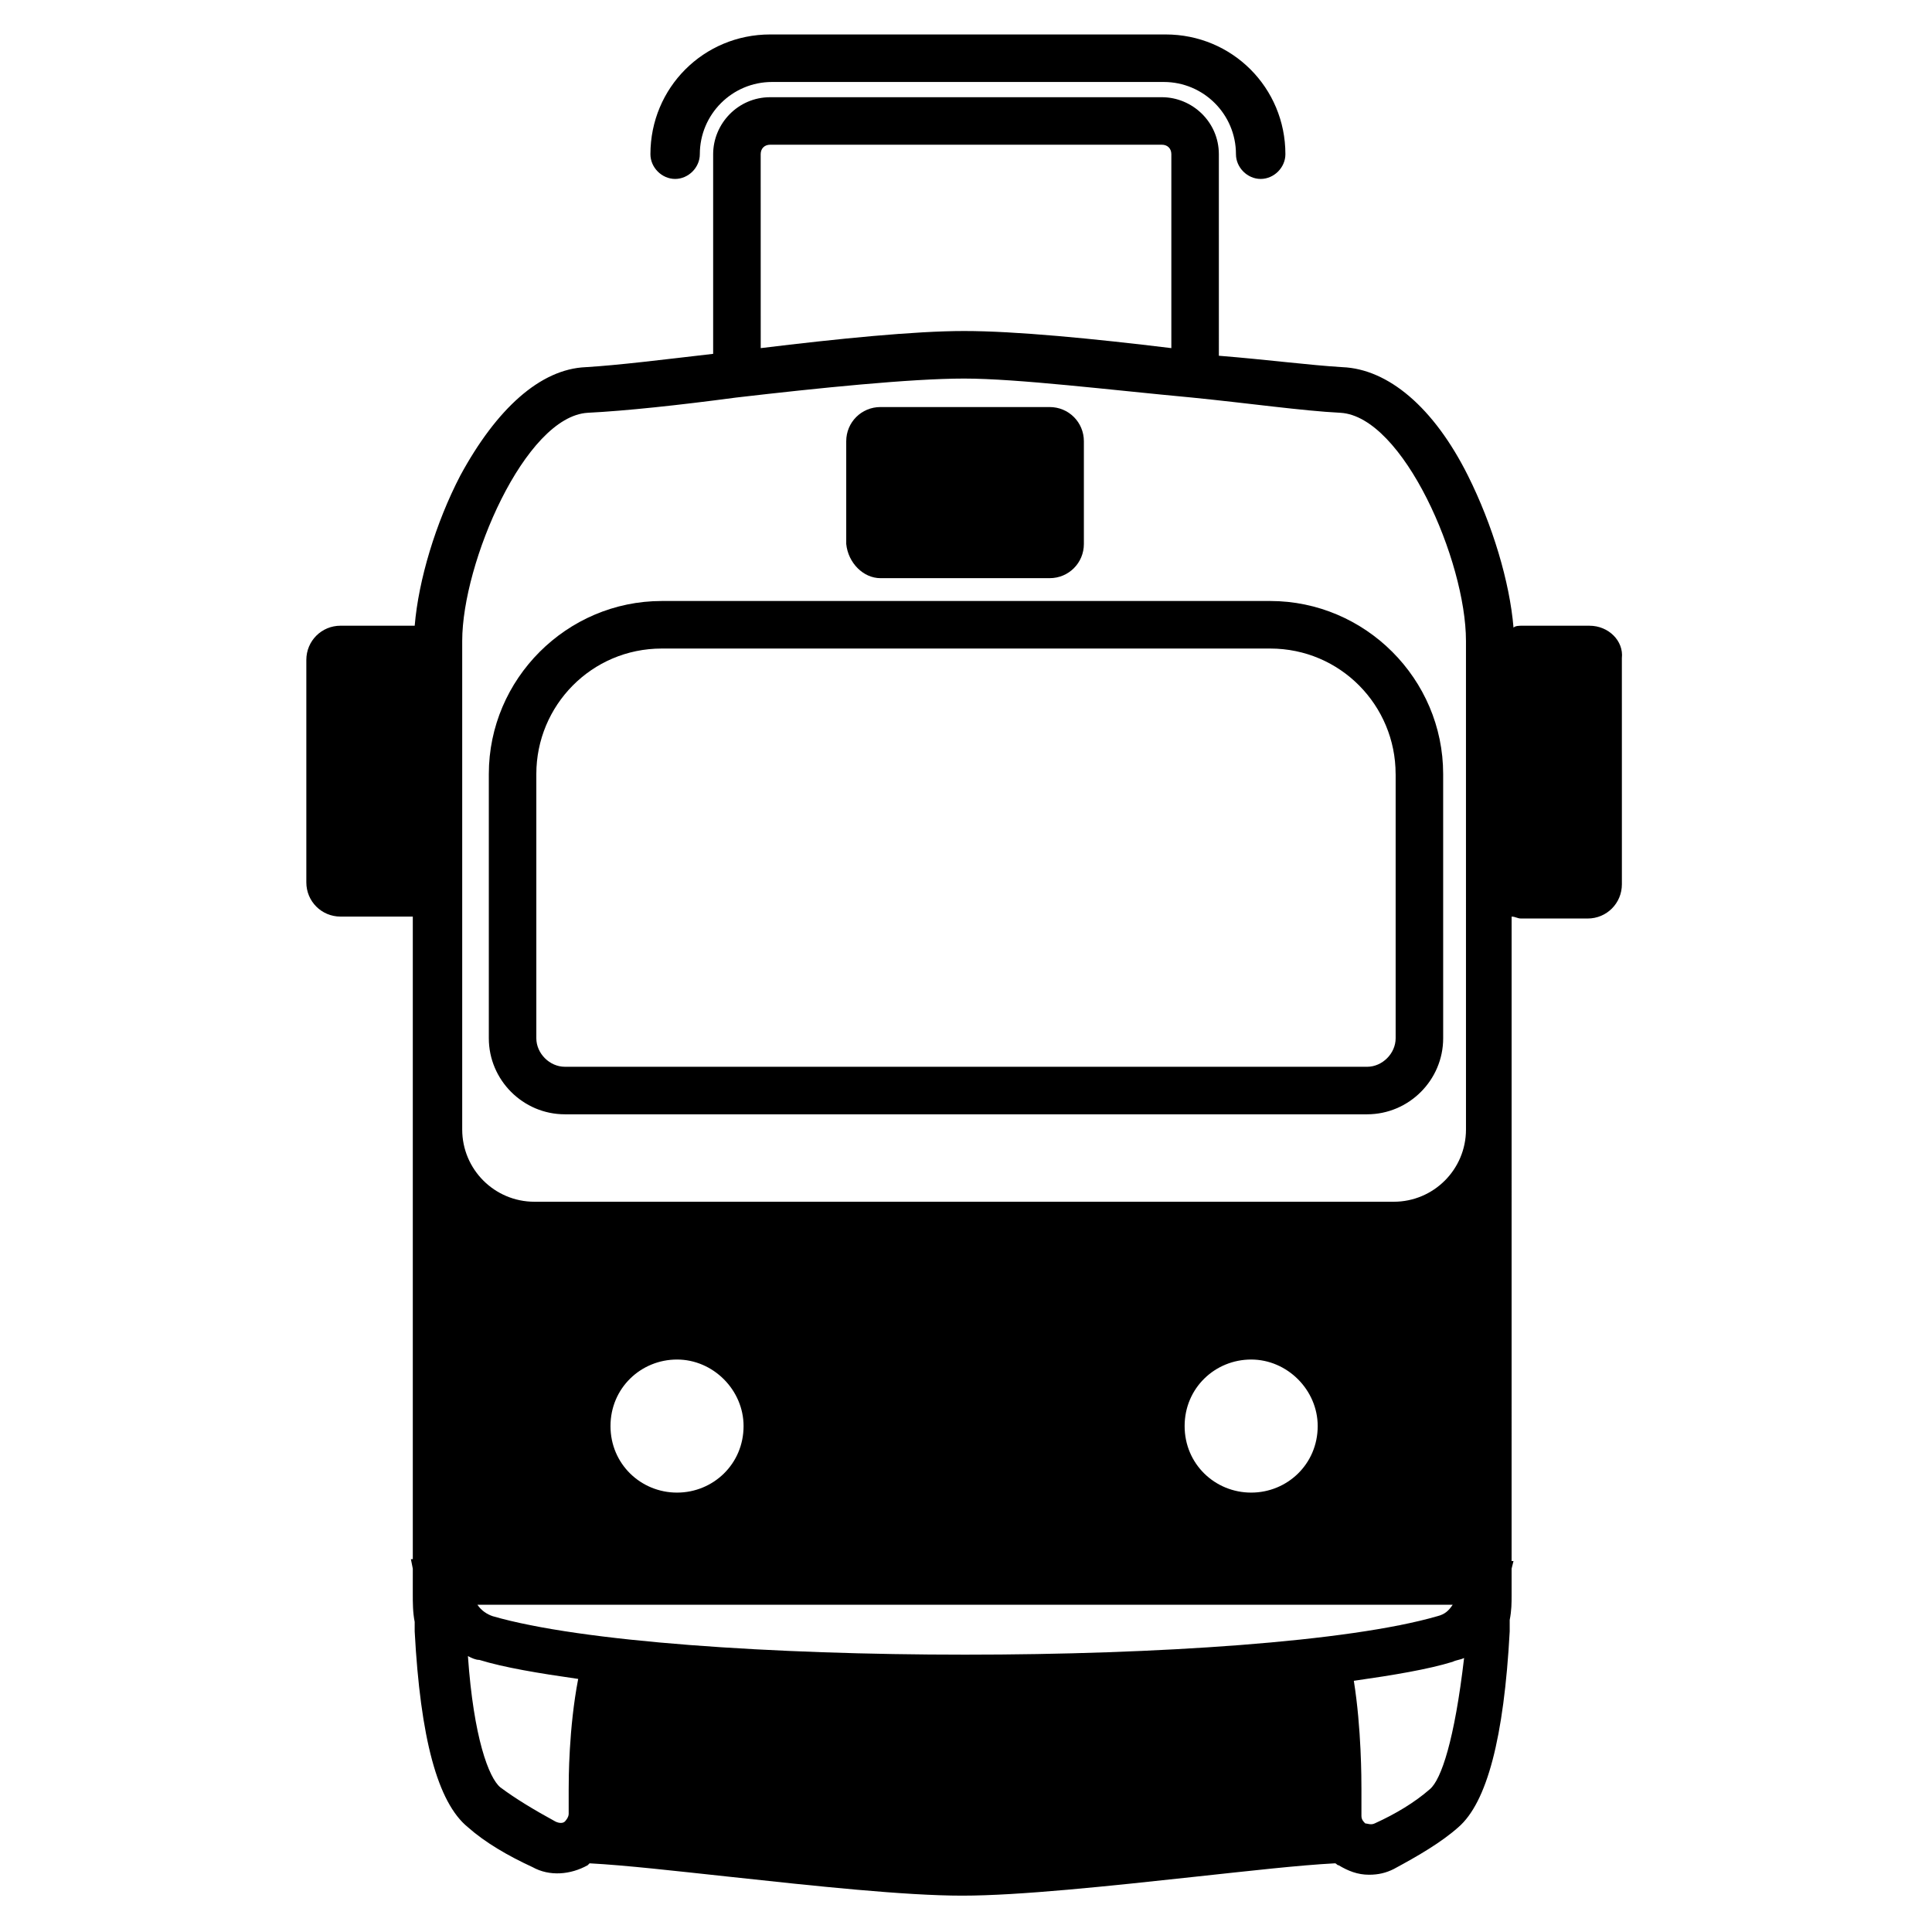
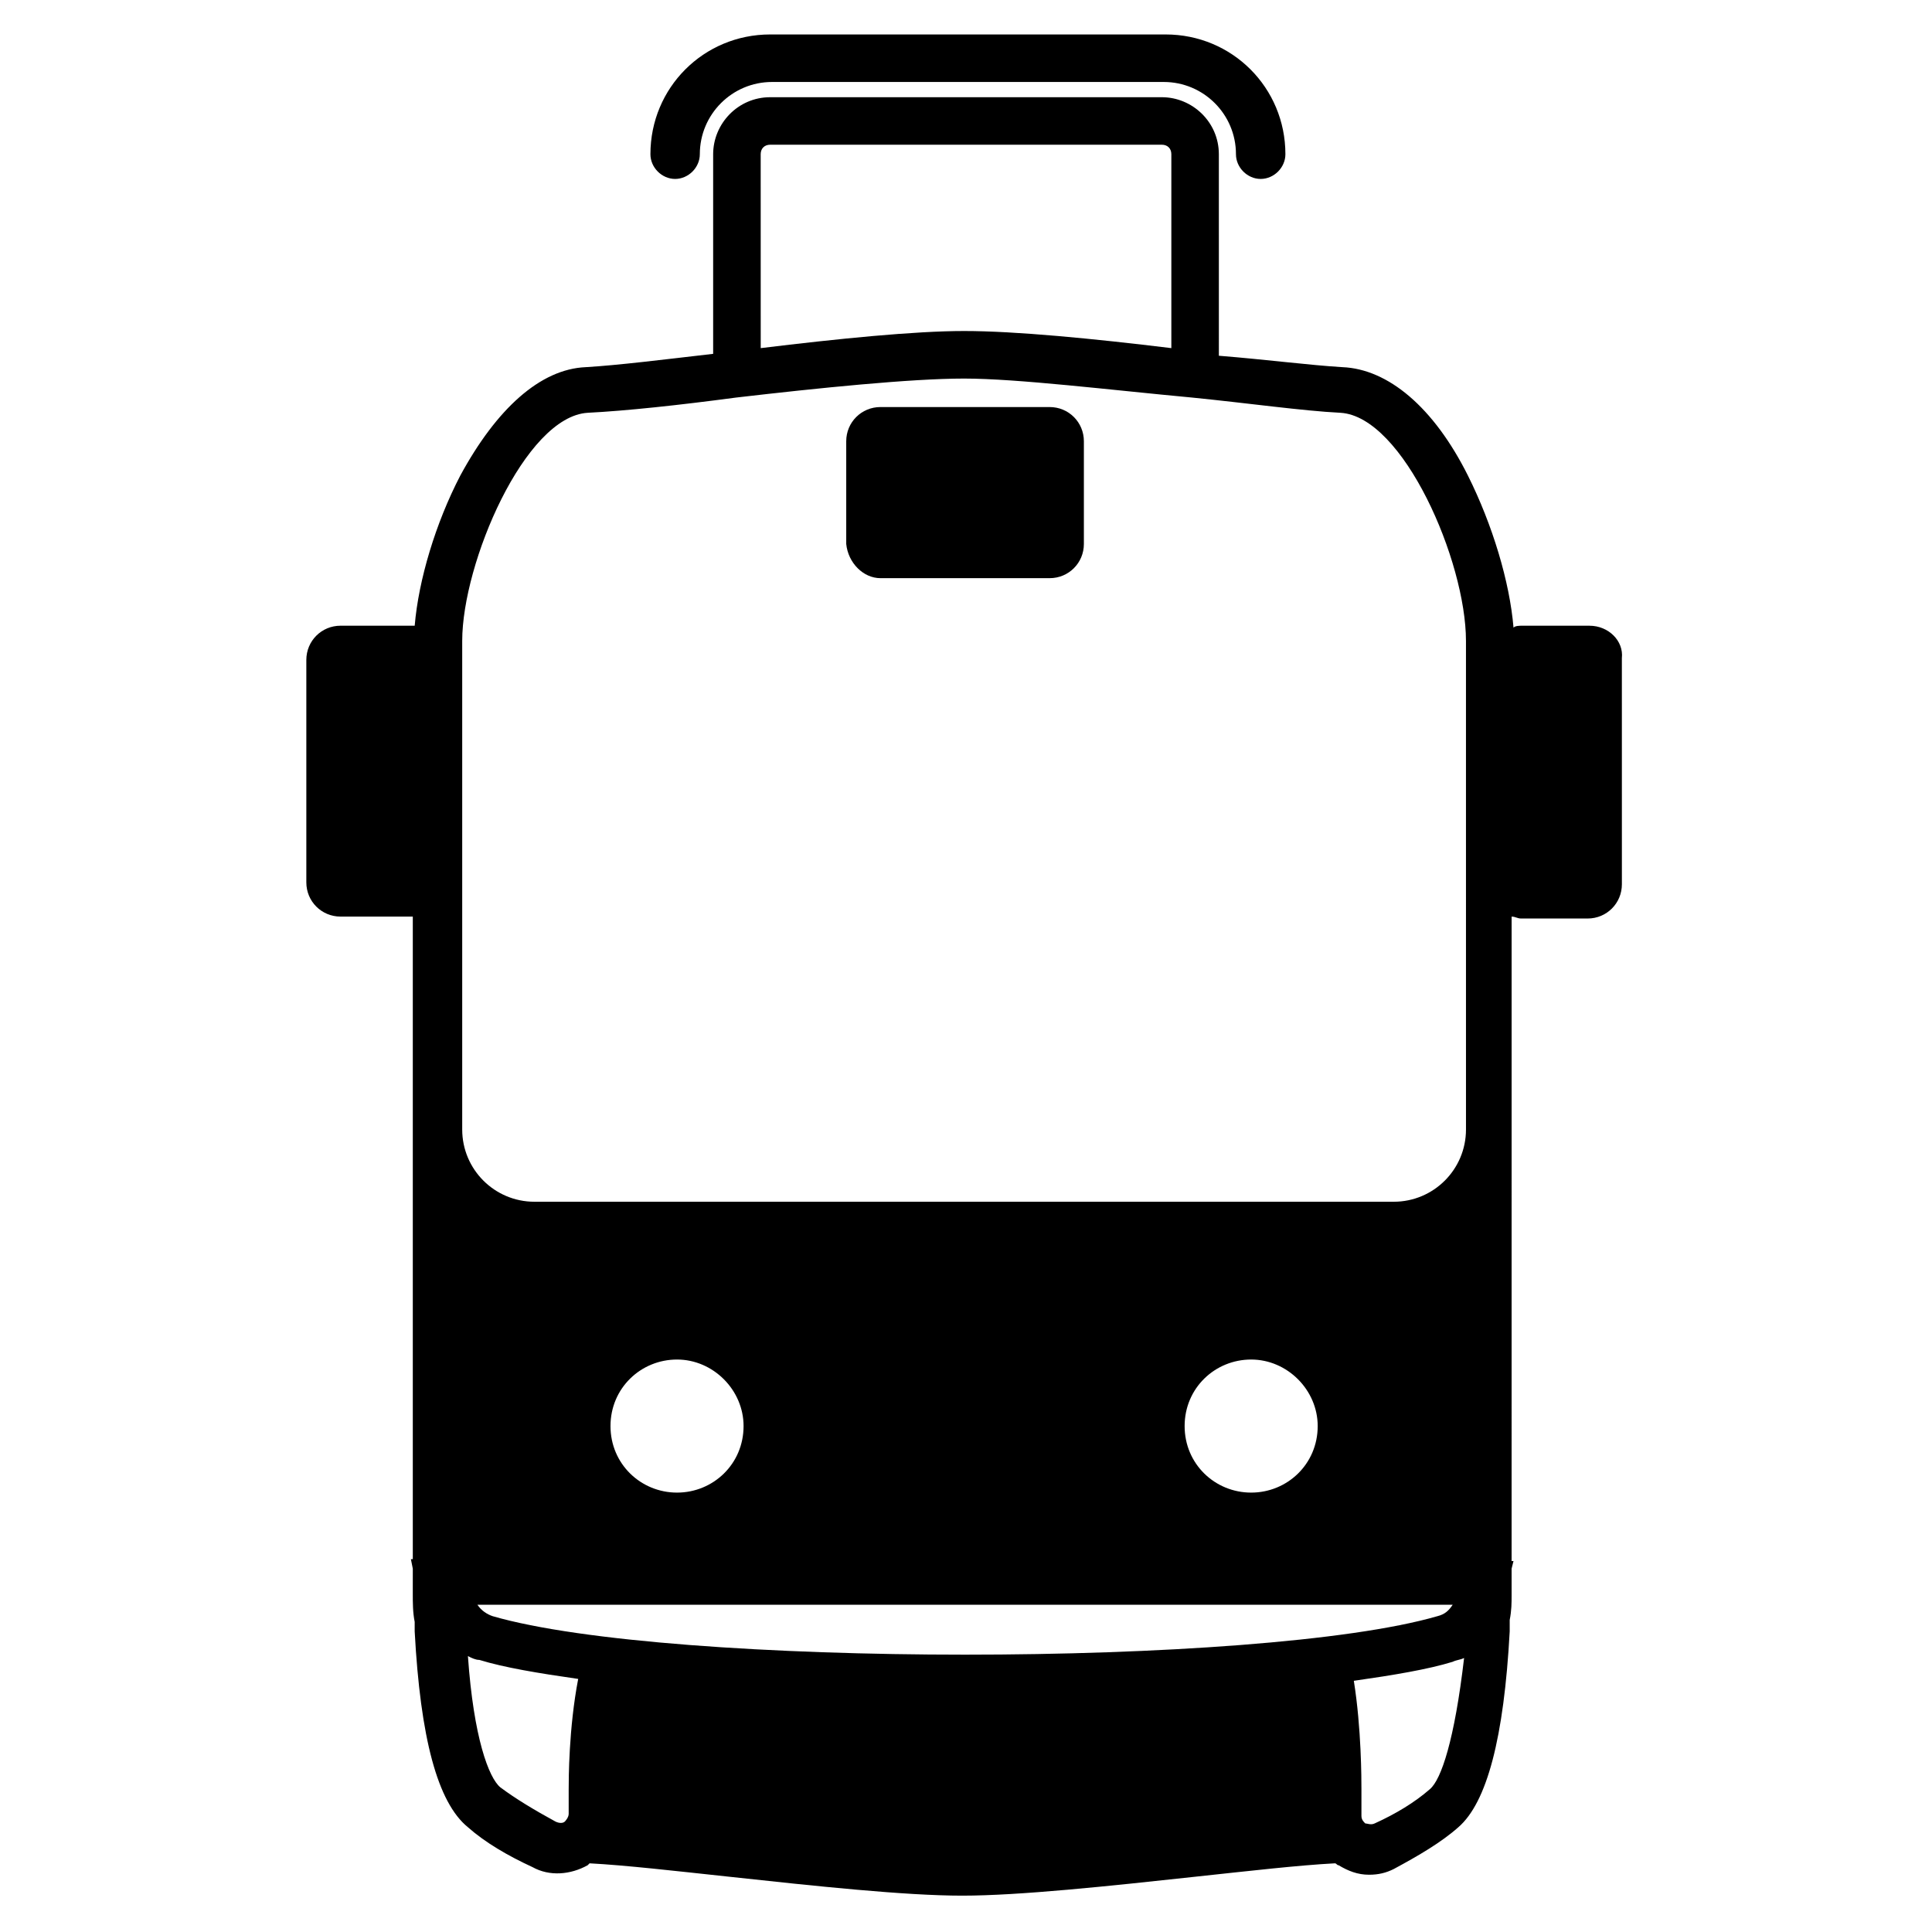
<svg xmlns="http://www.w3.org/2000/svg" fill="#000000" width="800px" height="800px" version="1.1" viewBox="144 144 512 512">
  <g>
    <path d="m322.91 191.42c3.527 0 6.551-3.023 6.551-6.551 0-10.578 8.566-19.145 19.145-19.145h103.79c10.578 0 19.145 8.566 19.145 19.145 0 3.527 3.023 6.551 6.551 6.551s6.551-3.023 6.551-6.551c0-17.633-14.105-31.738-31.738-31.738h-104.8c-17.633 0-31.738 14.105-31.738 31.738 0 3.527 3.023 6.551 6.547 6.551z" />
-     <path d="m319.39 303.27c-25.191 0-45.848 20.656-45.848 45.848v70.031c0 11.082 9.07 20.152 20.152 20.152h212.61c11.082 0 20.152-9.07 20.152-20.152l-0.004-70.031c0-25.191-20.656-45.848-45.848-45.848zm194.47 45.848v70.031c0 4.031-3.527 7.559-7.559 7.559l-212.61-0.004c-4.031 0-7.559-3.527-7.559-7.559v-70.027c0-18.137 14.609-33.25 33.25-33.25h161.22c18.641 0 33.25 15.113 33.25 33.25z" />
    <path d="m377.33 297.22h44.84c5.039 0 9.07-4.031 9.07-9.07v-27.207c0-5.039-4.031-9.07-9.07-9.07h-44.84c-5.039 0-9.07 4.031-9.07 9.07v27.207c0.504 5.039 4.535 9.07 9.07 9.07z" />
    <path d="m565.25 309.82h-17.633c-1.008 0-2.016 0-2.519 0.504-1.008-12.09-5.543-27.207-12.09-40.305-9.07-18.137-21.16-28.215-33.25-28.719-8.566-0.504-20.152-2.016-32.746-3.023l-0.004-53.402c0-8.566-7.055-15.113-15.113-15.113h-103.79c-8.566 0-15.113 7.055-15.113 15.113v52.898c-13.098 1.512-25.191 3.023-33.754 3.527-12.09 0.504-23.68 11.082-33.25 28.719-6.551 12.594-11.082 27.711-12.09 39.801h-2.016-17.633c-5.039 0-9.07 4.031-9.07 9.07v58.945c0 5.039 4.031 9.07 9.07 9.07h17.633 1.512v170.29h-0.504l0.504 2.519-0.004 6.547c0 2.519 0 5.039 0.504 7.559v2.519c1.512 28.215 6.047 45.344 14.105 51.891 4.535 4.031 10.578 7.559 17.129 10.578 4.535 2.519 10.078 2.016 14.609-0.504l0.504-0.504c9.574 0.504 22.672 2.016 36.777 3.527 23.176 2.519 46.855 5.039 61.969 5.039s38.793-2.519 61.969-5.039c14.105-1.512 27.207-3.023 36.777-3.527 0.504 0 0.504 0.504 1.008 0.504 2.519 1.512 5.039 2.519 8.062 2.519 2.519 0 4.535-0.504 6.551-1.512 6.551-3.527 12.594-7.055 17.129-11.082 7.559-6.551 12.09-23.68 13.602-51.891v-3.023c0.504-2.519 0.504-4.535 0.504-6.551v-7.055l0.504-2.016h-0.504v-1.512l0.004-100.25v-69.02c1.008 0 1.512 0.504 2.519 0.504h17.633c5.039 0 9.07-4.031 9.07-9.07l-0.004-59.953c0.504-4.535-3.527-8.566-8.566-8.566zm-219.66-124.95c0-1.512 1.008-2.519 2.519-2.519h103.79c1.512 0 2.519 1.008 2.519 2.519v51.387c-20.656-2.519-41.312-4.535-54.914-4.535-13.098 0-33.25 2.016-53.906 4.535zm-50.883 433.28v3.023 3.527c0 1.008-1.008 2.016-1.008 2.016-0.504 0.504-1.512 0.504-2.519 0-5.543-3.023-10.578-6.047-14.609-9.07-3.023-2.519-7.055-13.098-8.566-34.762 1.008 0.504 2.016 1.008 3.023 1.008 6.551 2.016 15.617 3.527 26.199 5.039-2.519 13.098-2.519 26.699-2.519 29.219zm-20.152-45.848c-1.512-0.504-3.023-1.512-4.031-3.023h258.45c-1.008 1.512-2.016 2.519-4.031 3.023-46.852 13.602-203.54 13.602-250.39 0zm31.234-50.379c0-10.078 8.062-17.633 17.633-17.633 9.574 0 17.633 8.062 17.633 17.633 0 10.078-8.062 17.633-17.633 17.633-9.57 0-17.633-7.559-17.633-17.633zm152.15 0c0-10.078 8.062-17.633 17.633-17.633 9.574 0 17.633 8.062 17.633 17.633 0 10.078-8.062 17.633-17.633 17.633-9.574 0-17.633-7.559-17.633-17.633zm64.992 96.227c-4.031 3.527-9.07 6.551-14.609 9.07-1.008 0.504-2.016 0-2.519 0-0.504-0.504-1.008-1.008-1.008-2.016v-4.031-3.023c0-2.519 0-16.121-2.016-28.719 10.578-1.512 19.648-3.023 26.199-5.039 1.008-0.504 2.016-0.504 3.023-1.008-2.523 21.668-6.051 32.246-9.07 34.766zm9.57-195.98v21.16c0 10.578-8.566 19.145-19.145 19.145h-227.72c-10.578 0-19.145-8.566-19.145-19.145v-129.48c0-20.656 16.625-59.449 33.25-60.457 10.078-0.504 24.184-2.016 39.297-4.031 21.664-2.519 46.352-5.039 60.457-5.039 14.105 0 38.793 3.023 60.457 5.039 15.113 1.512 29.223 3.527 39.297 4.031 16.625 1.008 33.25 39.297 33.25 60.457z" />
  </g>
</svg>